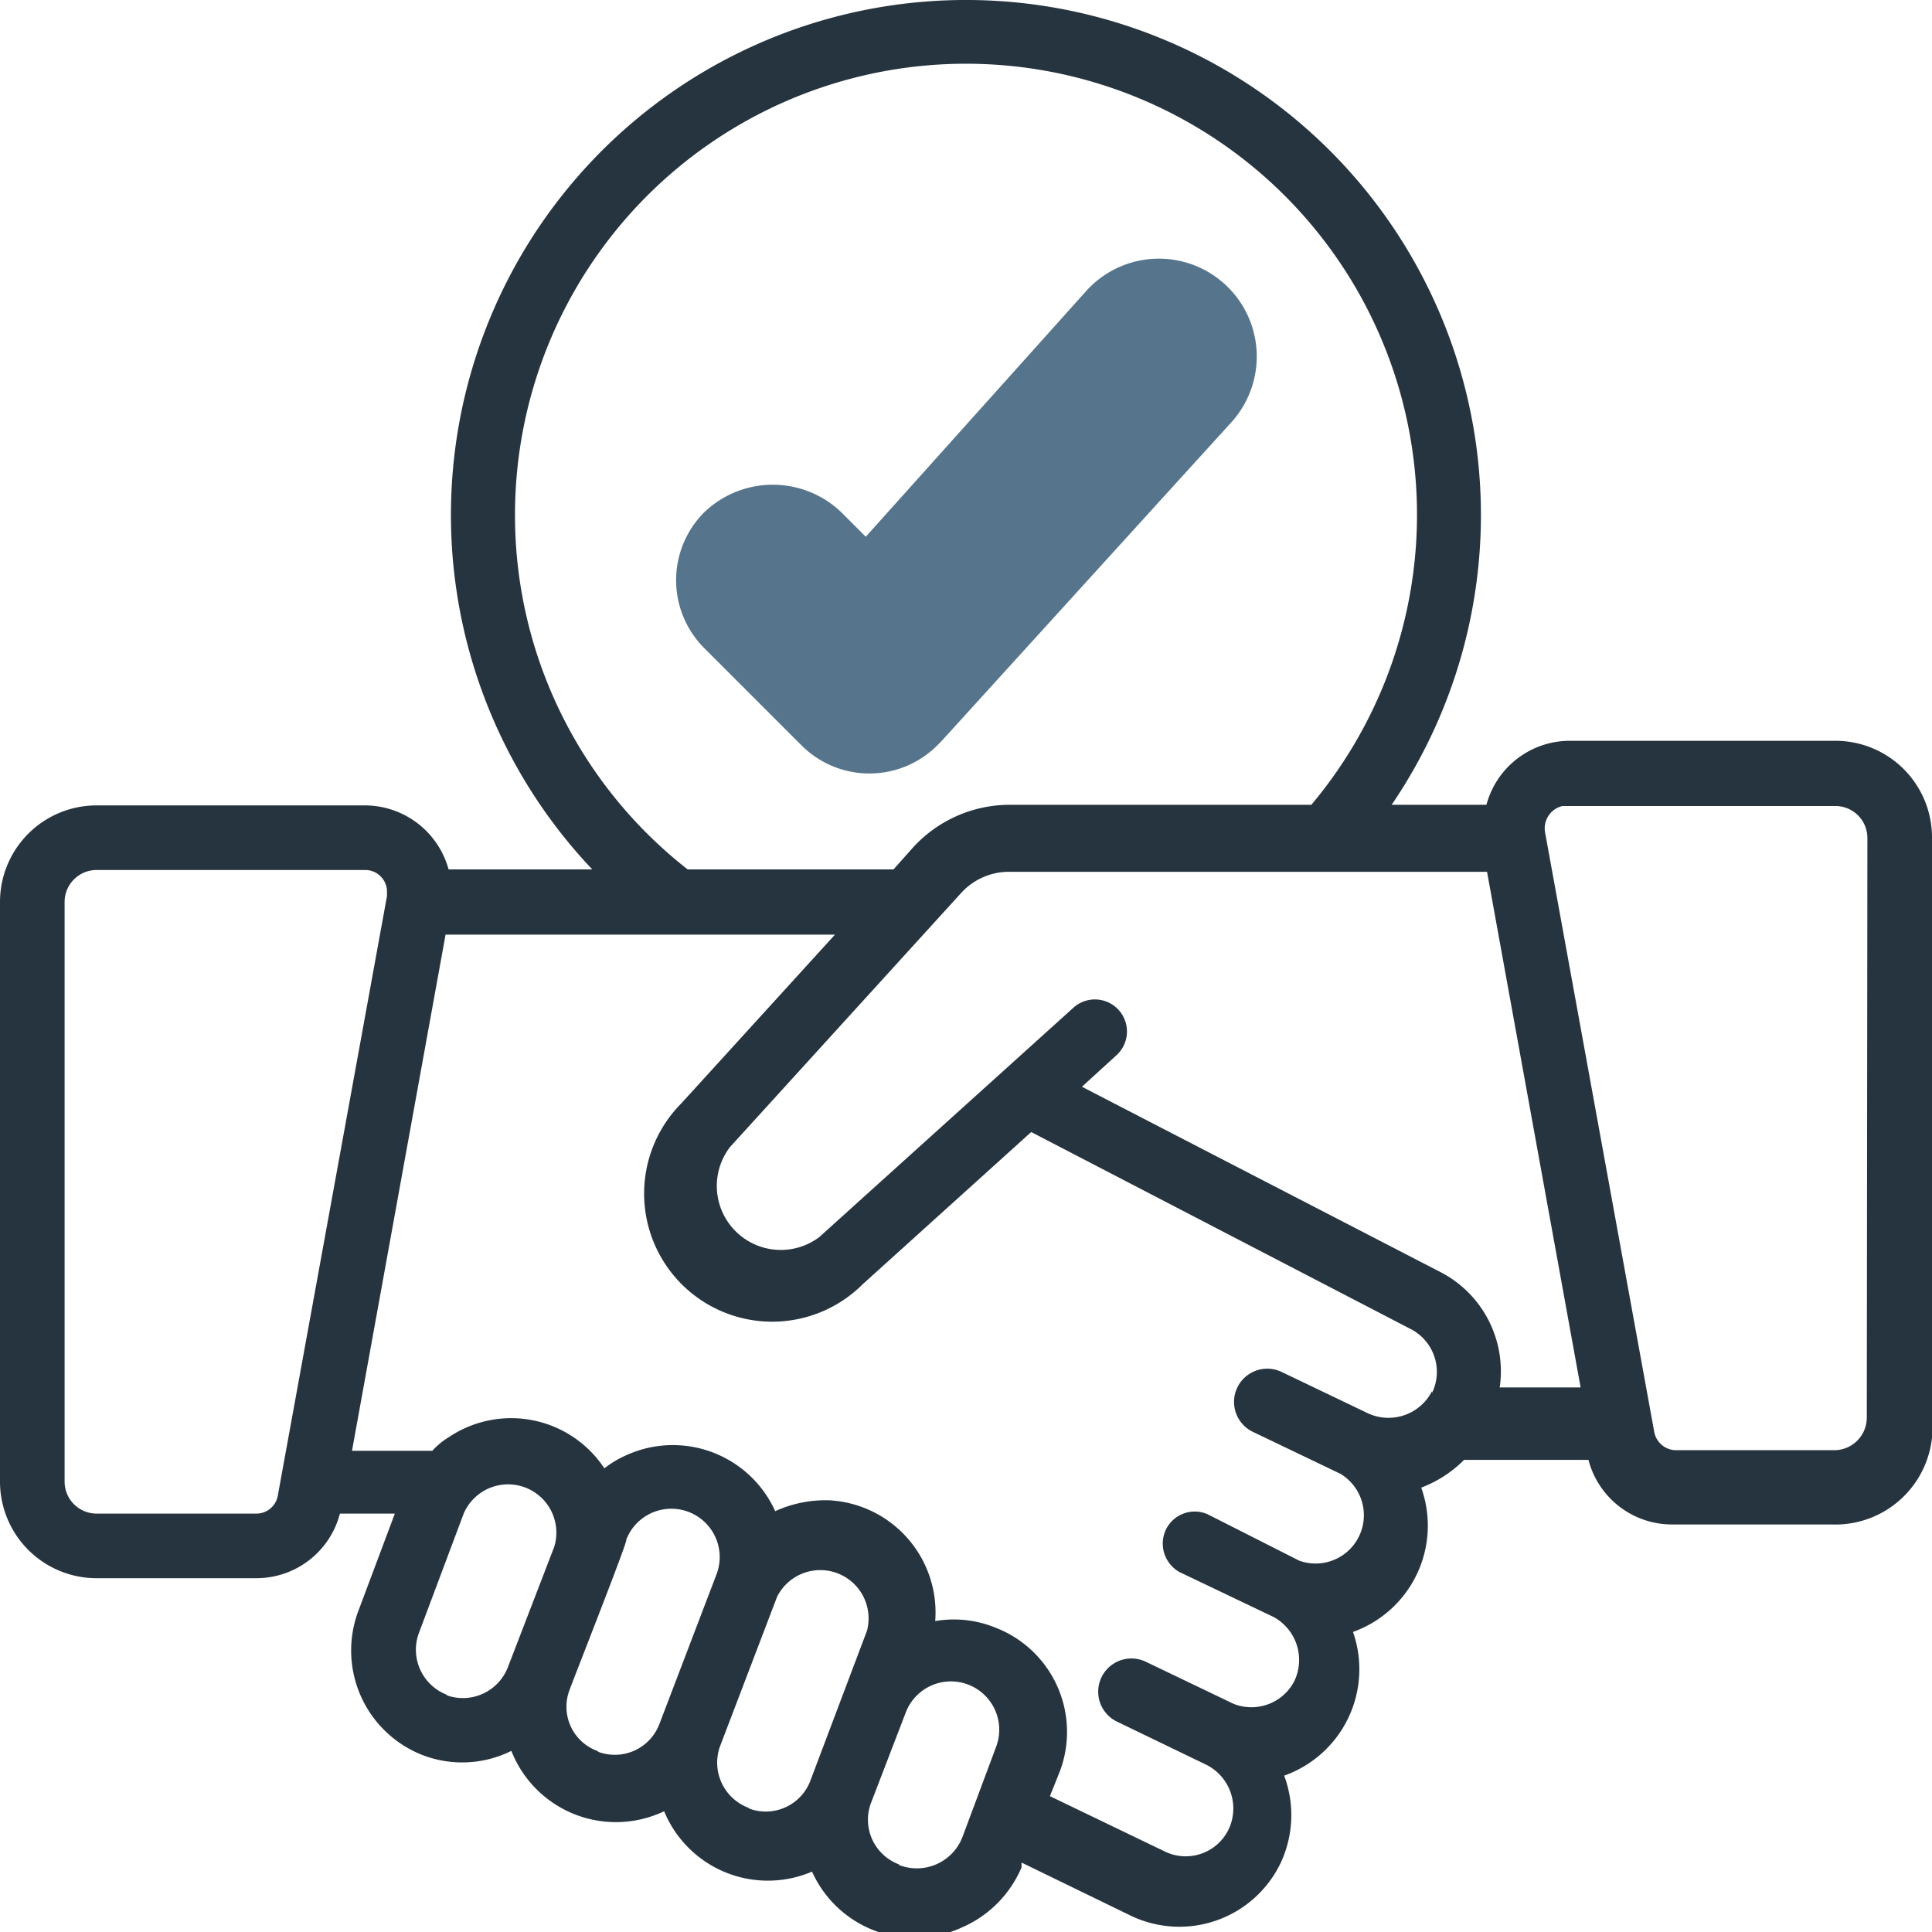
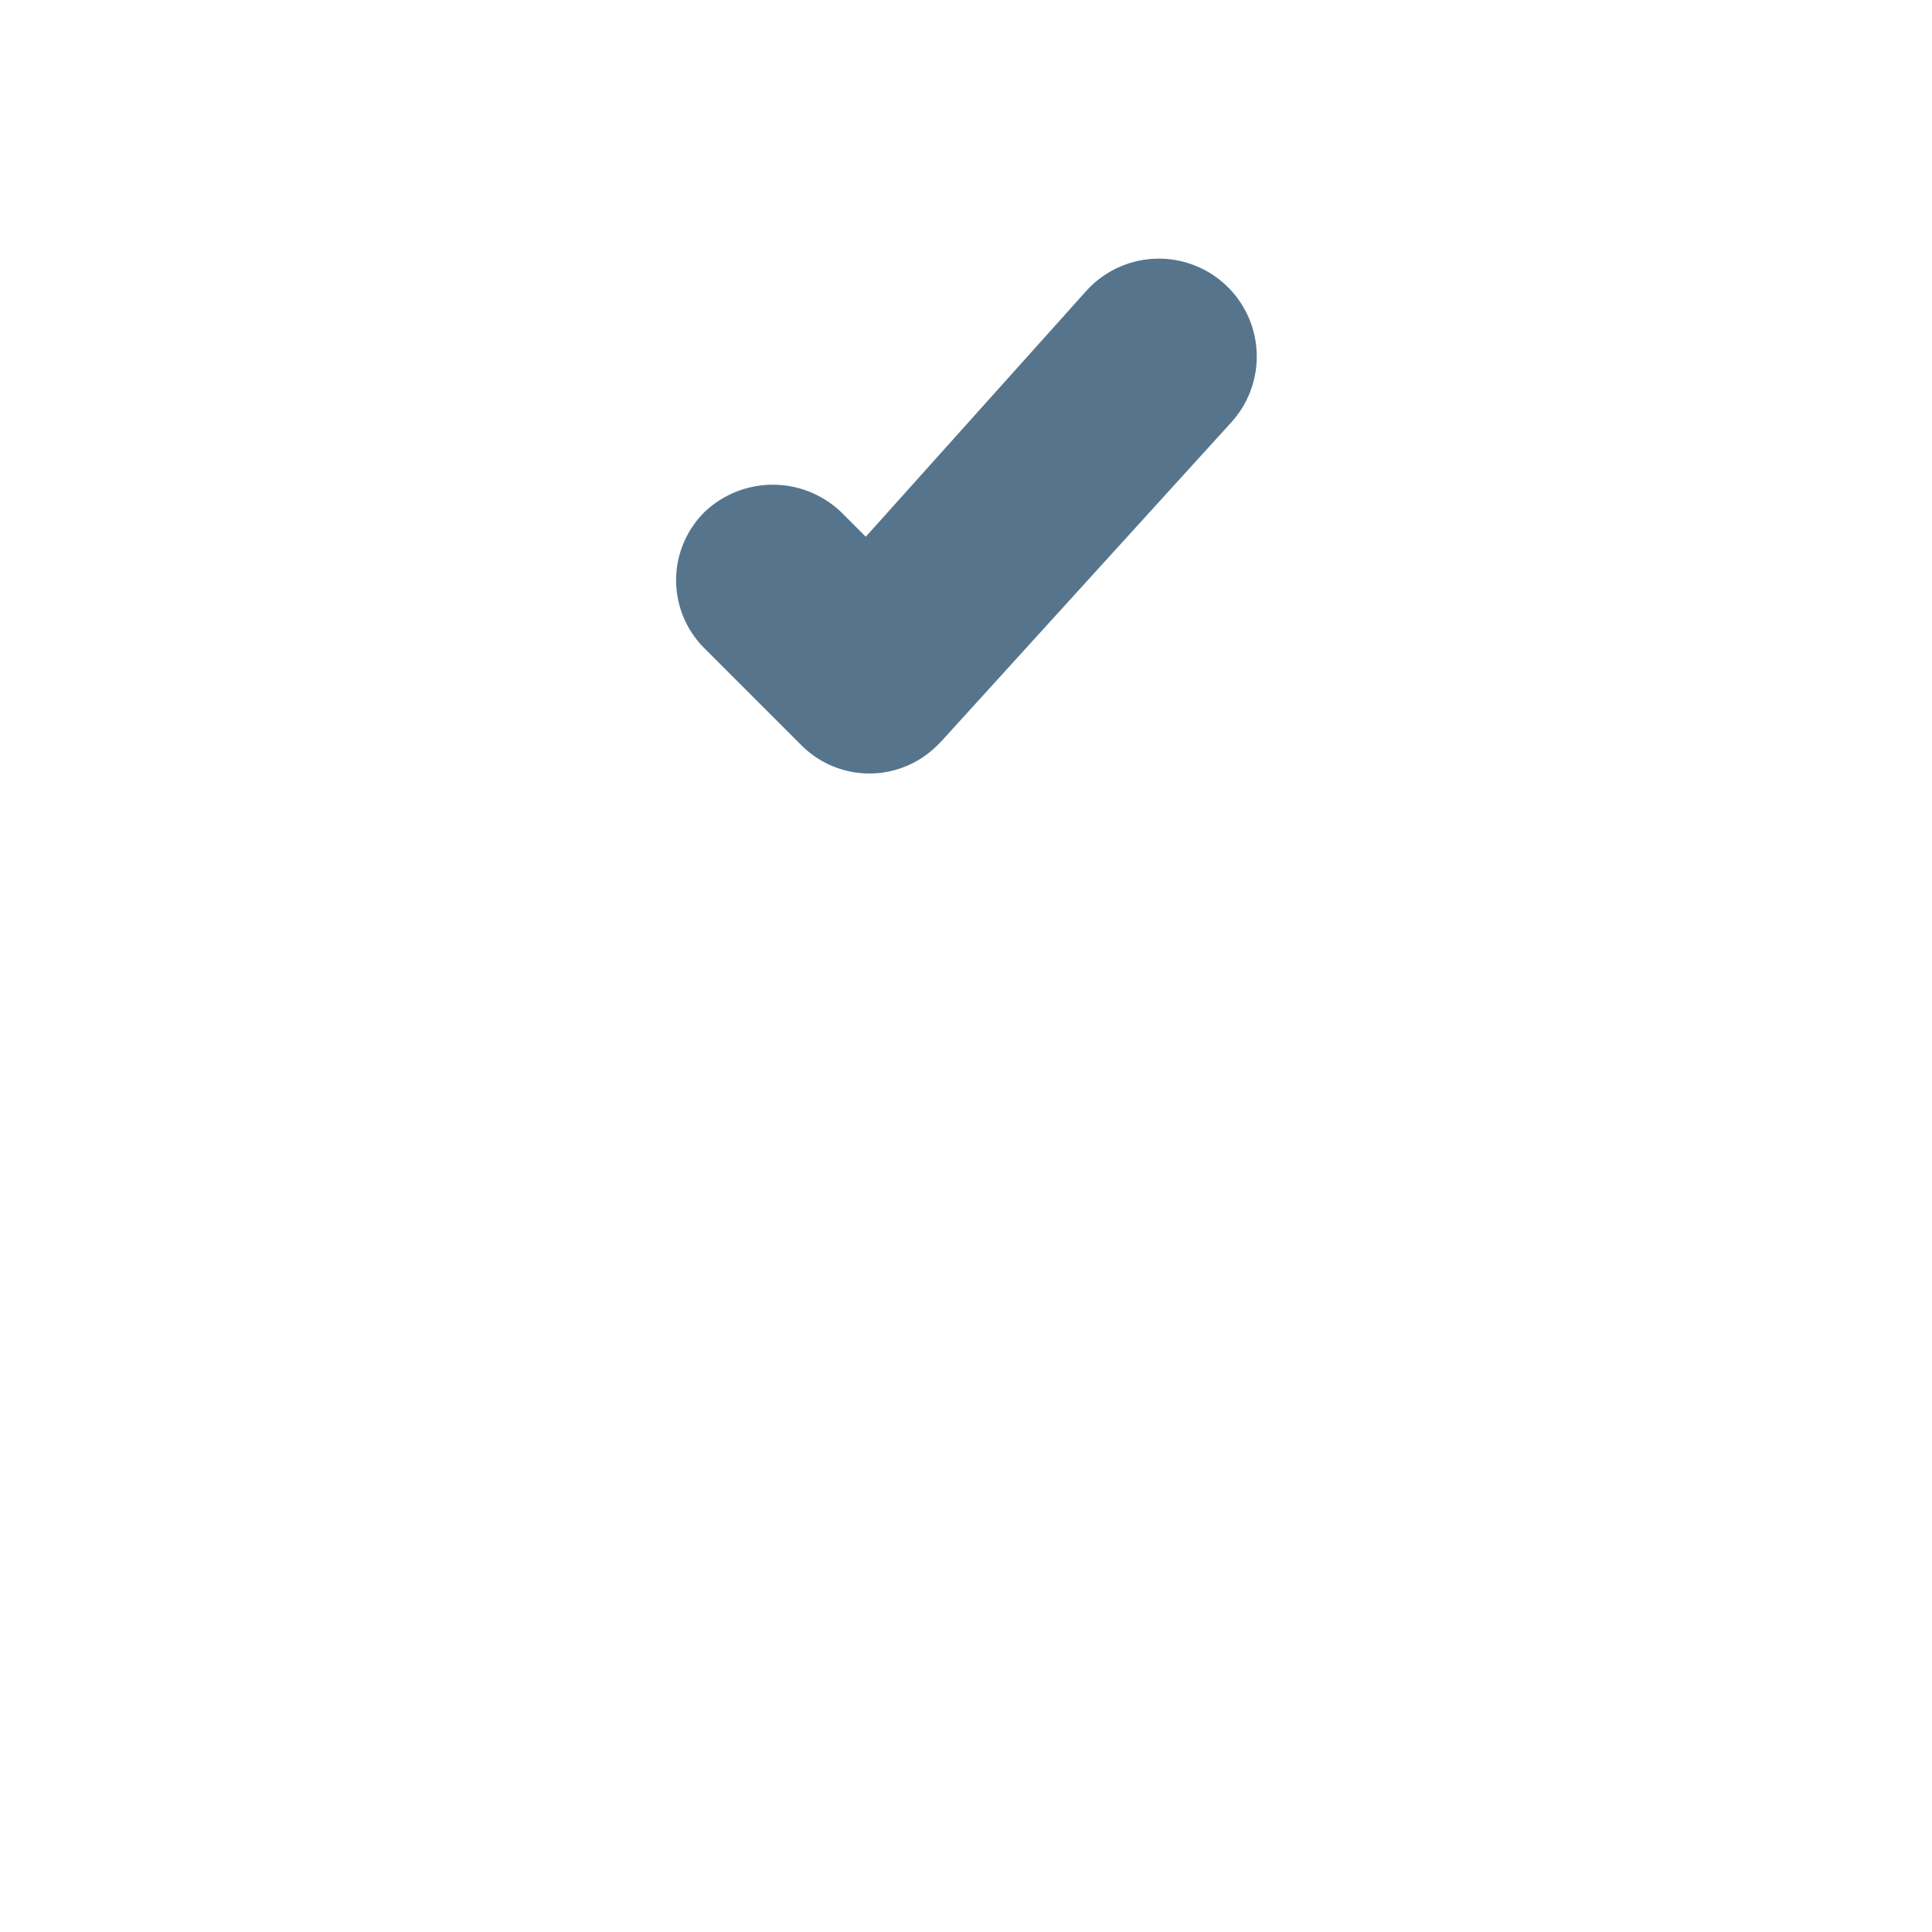
<svg xmlns="http://www.w3.org/2000/svg" id="Calque_1" data-name="Calque 1" viewBox="0 0 32 32">
  <defs>
    <style>.cls-1{fill:#56758d;}.cls-2{fill:#263440;}</style>
  </defs>
  <g id="Page-1">
    <g id="_024---Selection-Agreement" data-name=" 024---Selection-Agreement">
      <path id="Shape" class="cls-1" d="M15.59,12.28,20.39,7A1.6,1.6,0,1,0,18,4.81h0L14.34,8.89l-.41-.41a1.64,1.64,0,0,0-2.26,0,1.59,1.59,0,0,0,0,2.26h0l1.6,1.6a1.59,1.59,0,0,0,2.26,0l.06-.06Z" />
-       <path id="Shape-2" class="cls-2" d="M30.4,12.27H26a1.43,1.43,0,0,0-1.38,1.06H23.05A8.53,8.53,0,1,0,9.81,14.4H7.43a1.44,1.44,0,0,0-1.38-1.06H1.6A1.6,1.6,0,0,0,0,14.94v9.6a1.6,1.6,0,0,0,1.6,1.6H4.25a1.43,1.43,0,0,0,1.38-1.07h.91l-.6,1.6A1.86,1.86,0,0,0,7,29.07,1.83,1.83,0,0,0,8.47,29s0,0,0,0A1.86,1.86,0,0,0,11,30h0a1.86,1.86,0,0,0,2.45,1l0,0v0a1.86,1.86,0,0,0,2.47.93,1.89,1.89,0,0,0,1-1l0-.08,1.81.88a1.86,1.86,0,0,0,2.48-.87h0a1.87,1.87,0,0,0,.06-1.45h0a1.87,1.87,0,0,0,1.14-2.38v0h0a1.87,1.87,0,0,0,1.13-2.39h0a2,2,0,0,0,.71-.46h2.06a1.43,1.43,0,0,0,1.38,1.07h2.65A1.61,1.61,0,0,0,32,23.47v-9.6a1.6,1.6,0,0,0-1.6-1.6ZM8.53,8.54a7.47,7.47,0,1,1,13.19,4.79h-5a2.17,2.17,0,0,0-1.6.71l-.32.36H11.39A7.44,7.44,0,0,1,8.53,8.54ZM4.24,25.07H1.6a.53.53,0,0,1-.53-.53v-9.6a.53.53,0,0,1,.53-.53H6.05a.36.36,0,0,1,.36.36v.07L4.6,24.78a.36.36,0,0,1-.36.29Zm3.16,3a.8.8,0,0,1-.47-1h0l.75-2a.8.8,0,0,1,1.5.55l-.77,2A.8.8,0,0,1,7.4,28.08ZM9.89,29a.78.78,0,0,1-.46-1h0c.06-.17,1-2.55.94-2.49a.8.8,0,0,1,1.5.56l-.95,2.49a.79.79,0,0,1-1,.46Zm2.5.94a.8.8,0,0,1-.47-1h0l.95-2.49a.8.8,0,0,1,1.49.56l-.94,2.49a.79.79,0,0,1-1,.46Zm2.5.94a.79.79,0,0,1-.47-1h0L15,28.37a.8.8,0,0,1,1.5.56l-.56,1.5A.81.81,0,0,1,14.89,30.89Zm8.83-7.84a.81.81,0,0,1-1.06.37l-1.44-.69a.53.53,0,0,0-.46,1l1.44.69h0a.8.8,0,0,1-.68,1.44L20,25.08a.53.53,0,0,0-.7.28.54.54,0,0,0,.24.68l1.55.74a.81.81,0,0,1,.34,1.08.8.8,0,0,1-1,.36h0l-1.46-.7a.53.53,0,0,0-.46,1l1.47.71a.81.81,0,0,1,.37,1.07.79.79,0,0,1-1.05.37h0l-1.91-.92.16-.4a1.85,1.85,0,0,0-1.06-2.39,1.82,1.82,0,0,0-1-.11,1.86,1.86,0,0,0-1.75-2,2,2,0,0,0-.9.18s0,0,0,0a1.86,1.86,0,0,0-2.46-.93,1.72,1.72,0,0,0-.37.22,1.85,1.85,0,0,0-2.57-.52,1.23,1.23,0,0,0-.28.23H5.83l1.55-8.55h6.45l-2.54,2.79a2.12,2.12,0,1,0,3,3l2.79-2.52L23.34,22a.8.8,0,0,1,.38,1.07ZM17.92,18l.57-.52a.53.53,0,1,0-.71-.79l-4.21,3.8A1.06,1.06,0,0,1,12.09,19l3.83-4.21a1.07,1.07,0,0,1,.81-.35h7.9l1.55,8.54H24.84a1.85,1.85,0,0,0-1-1.92Zm13,5.48a.54.54,0,0,1-.54.54H27.76a.37.37,0,0,1-.36-.3l-1.81-9.94a.38.38,0,0,1,.29-.43H30.4a.53.53,0,0,1,.53.53Z" />
    </g>
  </g>
</svg>